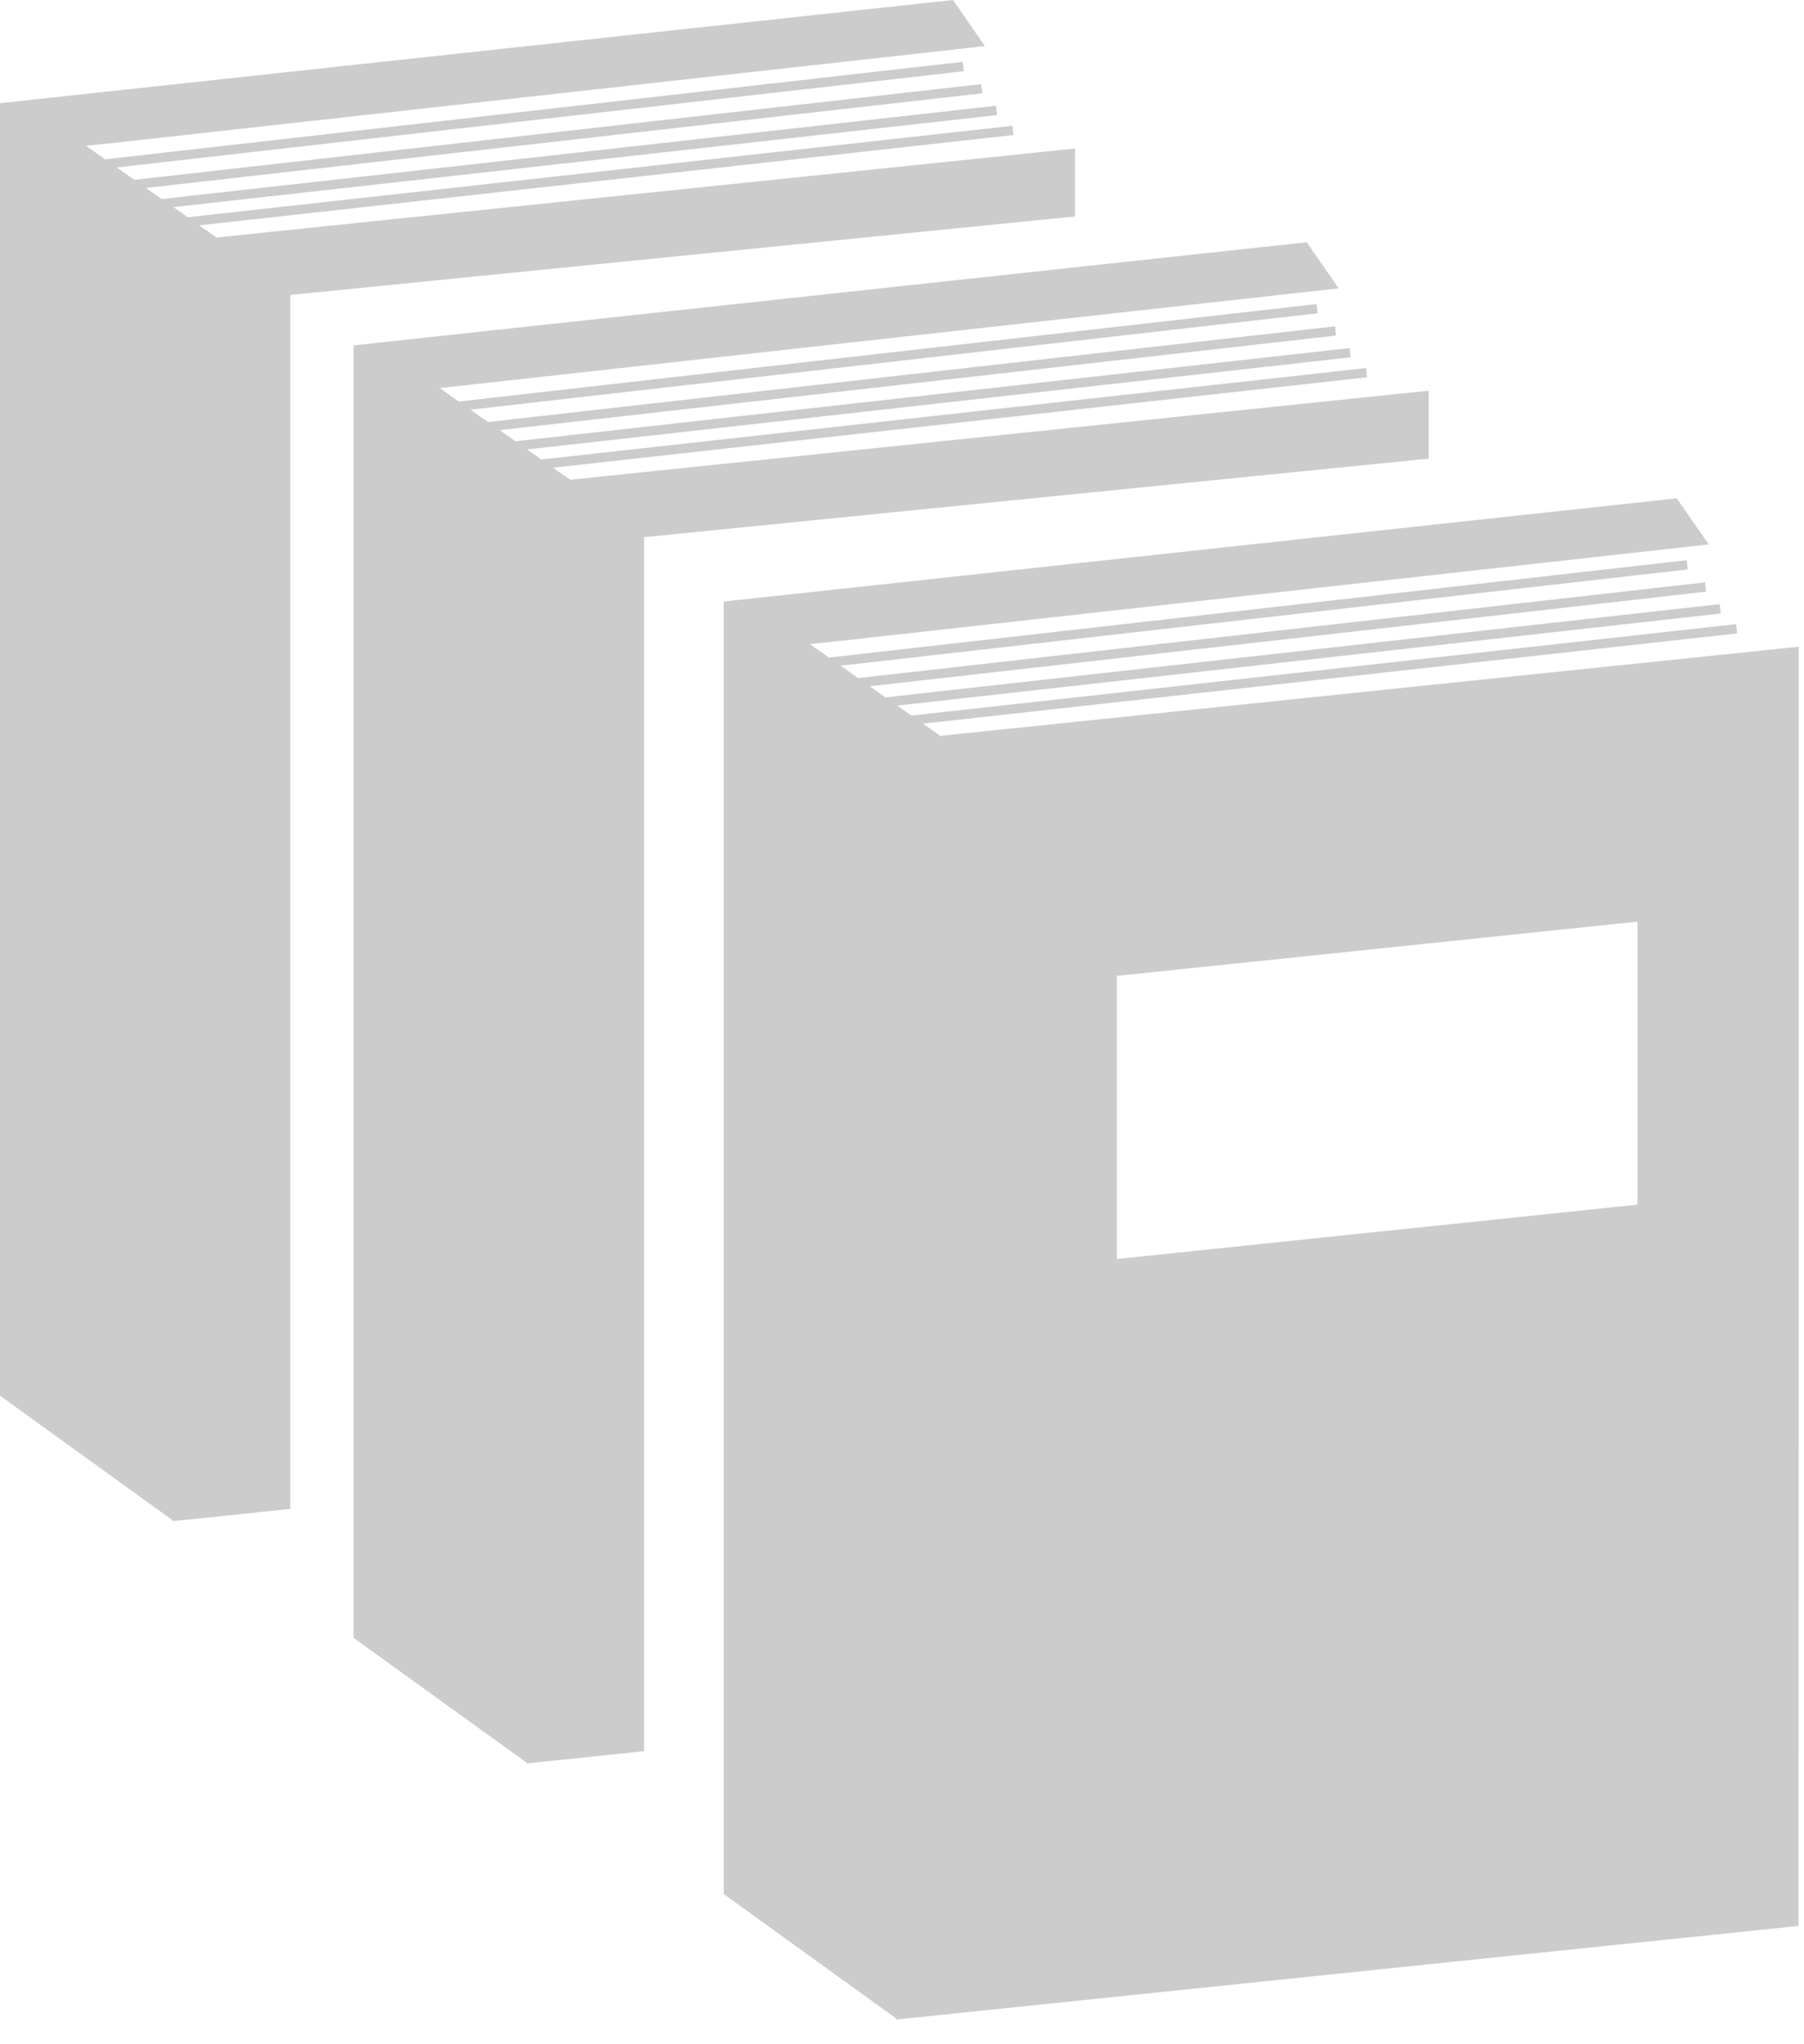
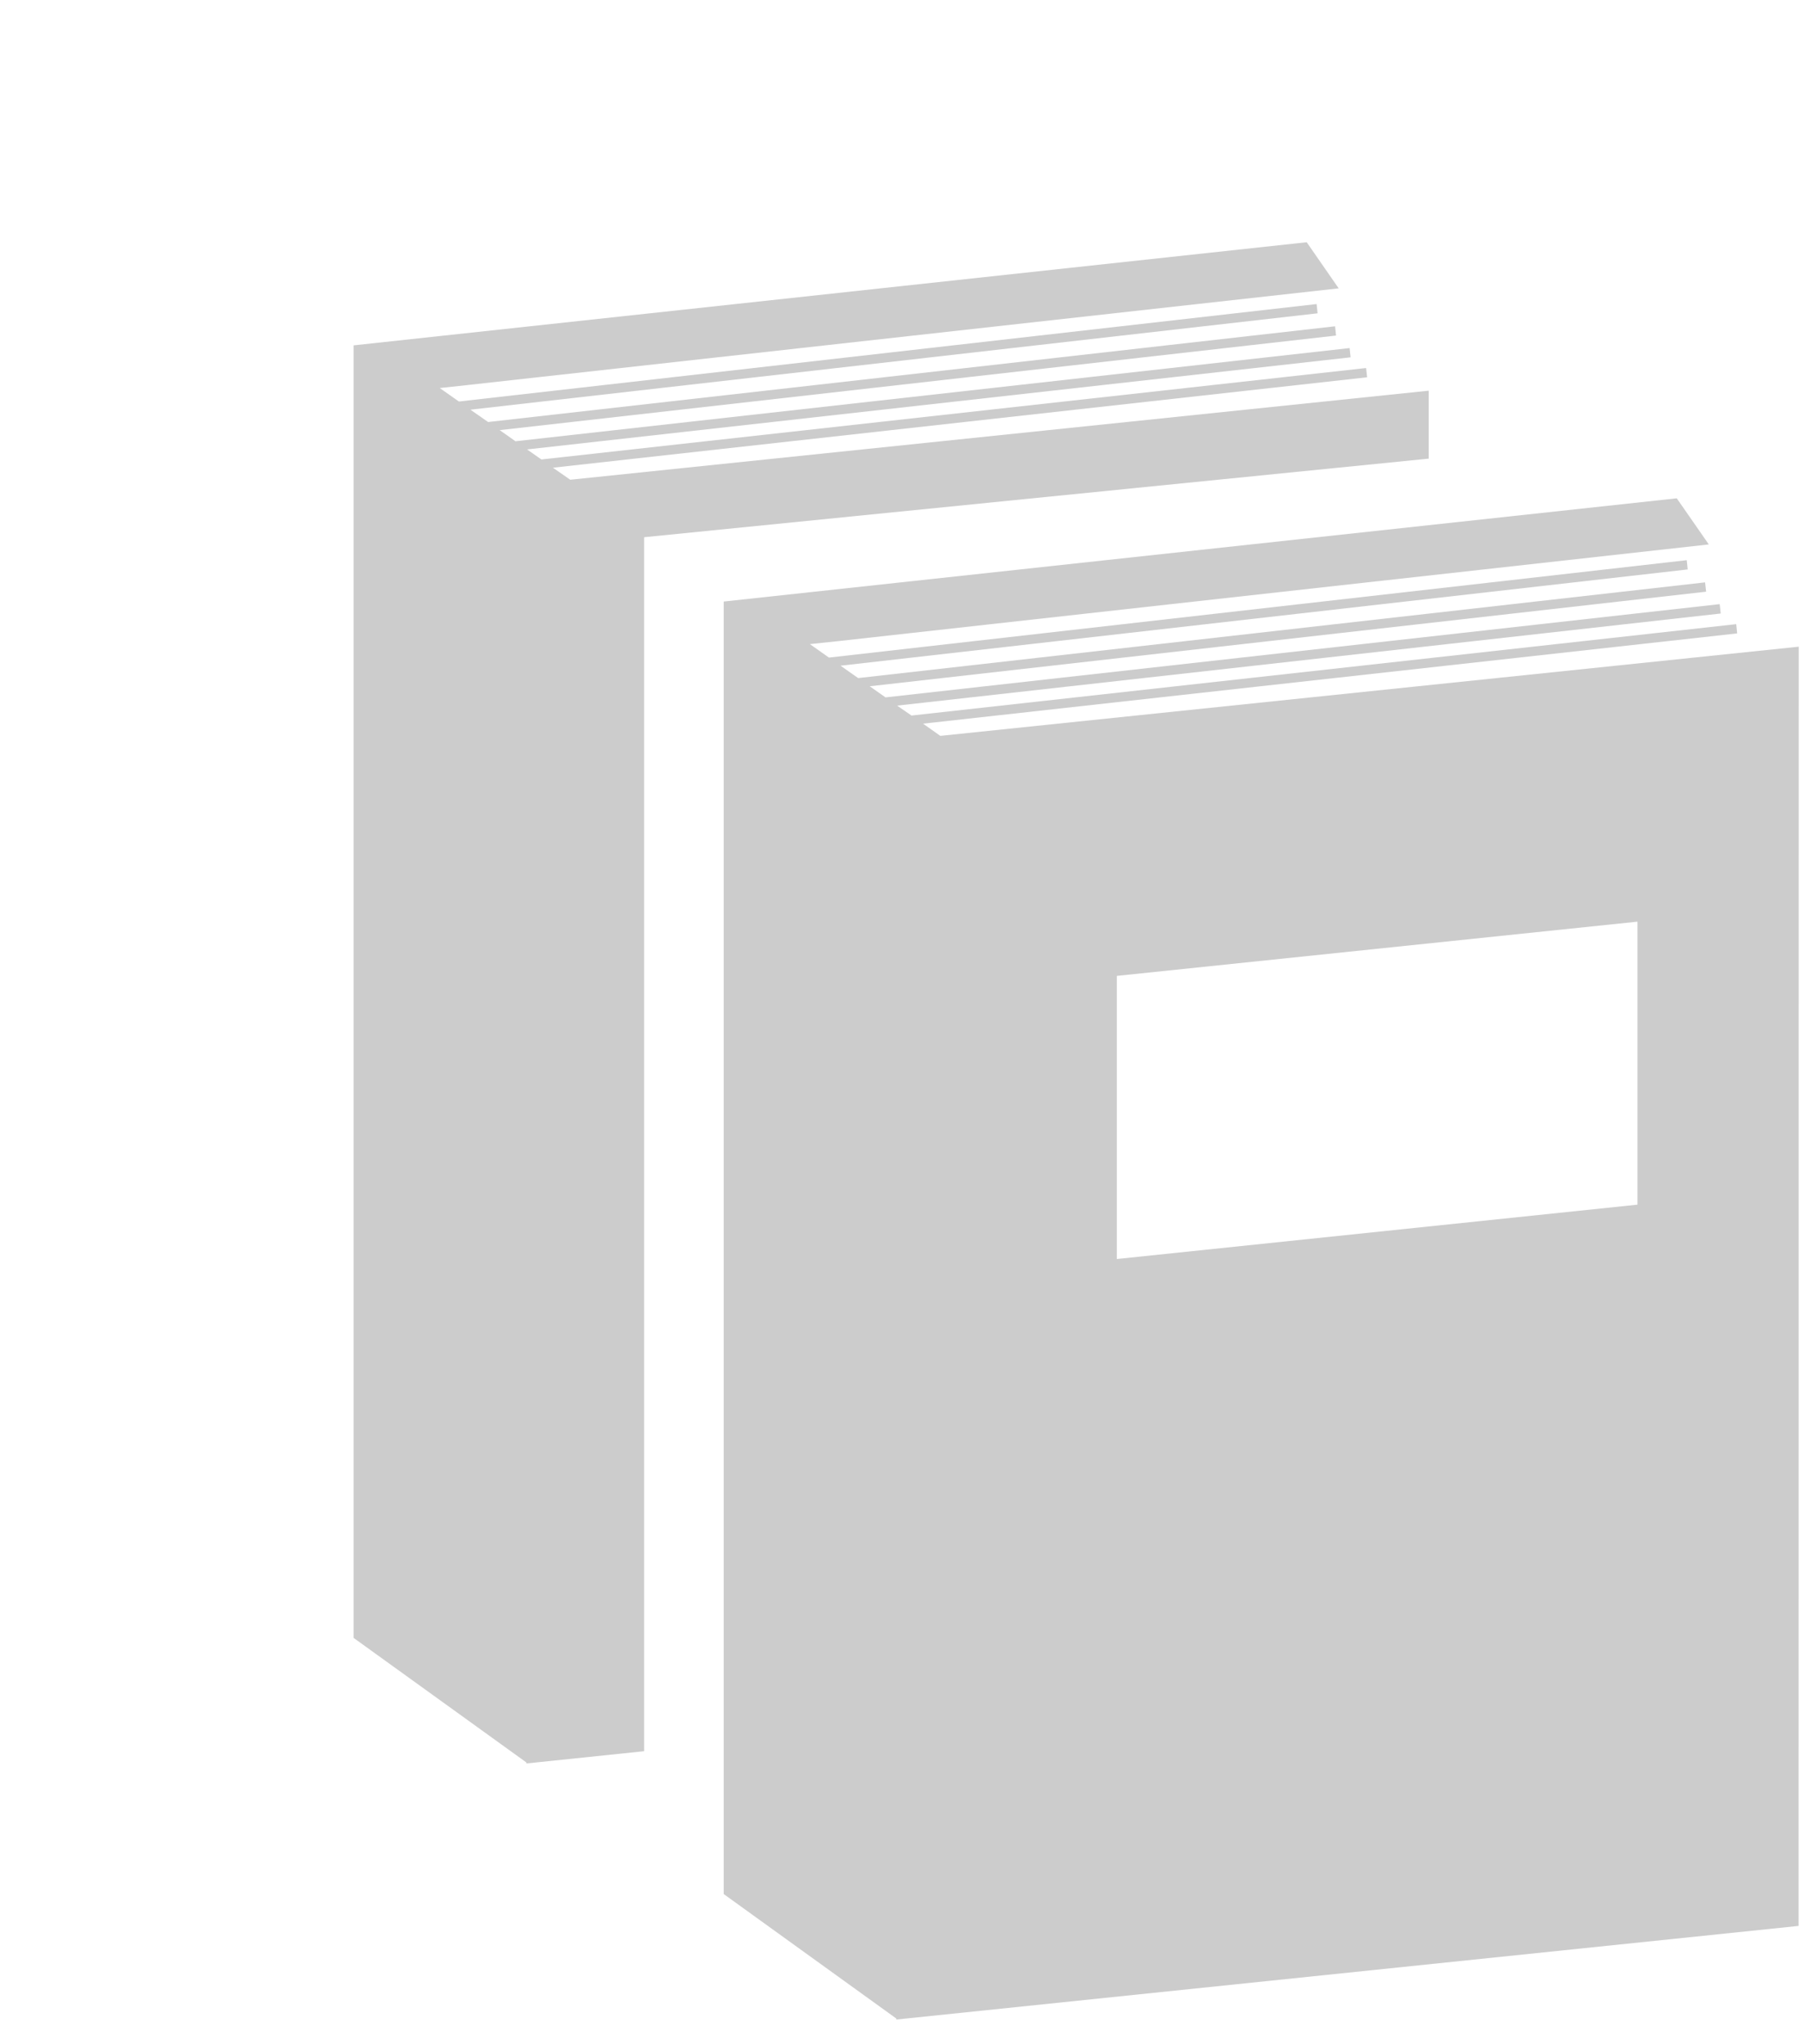
<svg xmlns="http://www.w3.org/2000/svg" width="30px" height="34px" viewBox="0 0 30 34" version="1.1">
  <title>episodes ico</title>
  <desc>Created with Sketch.</desc>
  <defs />
  <g id="Story-view-&amp;-Profile" stroke="none" stroke-width="1" fill="none" fill-rule="evenodd">
    <g id="Profile_desktop_with-subscribe-buttons" transform="translate(-693, -375)" fill="#CCCCCC">
      <g id="Group-12" transform="translate(530, 358)">
        <g id="Group-9" transform="translate(163, 0)">
          <g id="episodes-ico" transform="translate(0, 17)">
-             <polygon id="Fill-1" points="15.848 0 0 1.716 0 23.213 2.87 25.285 2.87 25.301 4.828 25.096 4.828 4.906 17.877 3.6 17.877 2.47 3.601 3.95 3.314 3.748 16.852 2.246 16.837 2.092 3.122 3.613 2.884 3.445 16.579 1.914 16.562 1.759 2.69 3.31 2.427 3.126 16.335 1.552 16.318 1.399 2.235 2.991 1.94 2.785 16.03 1.184 16.011 1.028 1.749 2.65 1.43 2.425 1.887 2.378 16.379 0.767" />
            <polygon id="Fill-2" points="23.759 6.498 9.483 7.979 9.195 7.779 22.735 6.275 22.718 6.121 9.003 7.642 8.765 7.475 22.46 5.943 22.444 5.789 8.572 7.339 8.31 7.154 22.218 5.581 22.202 5.427 8.117 7.019 7.823 6.814 21.911 5.211 21.895 5.057 7.631 6.678 7.313 6.454 7.768 6.405 22.262 4.796 21.73 4.029 5.881 5.744 5.881 27.242 8.753 29.313 8.753 29.33 10.712 29.126 10.712 8.935 23.759 7.628" />
            <path d="M12.035,10.005 L12.035,31.502 L14.906,33.573 L14.906,33.589 L29.91,32.032 L29.912,10.756 L15.637,12.239 L15.35,12.036 L28.888,10.535 L28.873,10.381 L15.158,11.901 L14.919,11.736 L28.615,10.204 L28.598,10.048 L14.726,11.599 L14.463,11.414 L28.372,9.841 L28.355,9.686 L14.271,11.278 L13.978,11.072 L28.066,9.471 L28.05,9.317 L13.785,10.937 L13.468,10.713 L13.923,10.665 L28.417,9.055 L27.884,8.288 L12.035,10.005 Z M18.573,16.231 L27.231,15.329 L27.231,20.036 L18.573,20.94 L18.573,16.231 Z" id="Fill-3" />
          </g>
        </g>
      </g>
    </g>
  </g>
</svg>